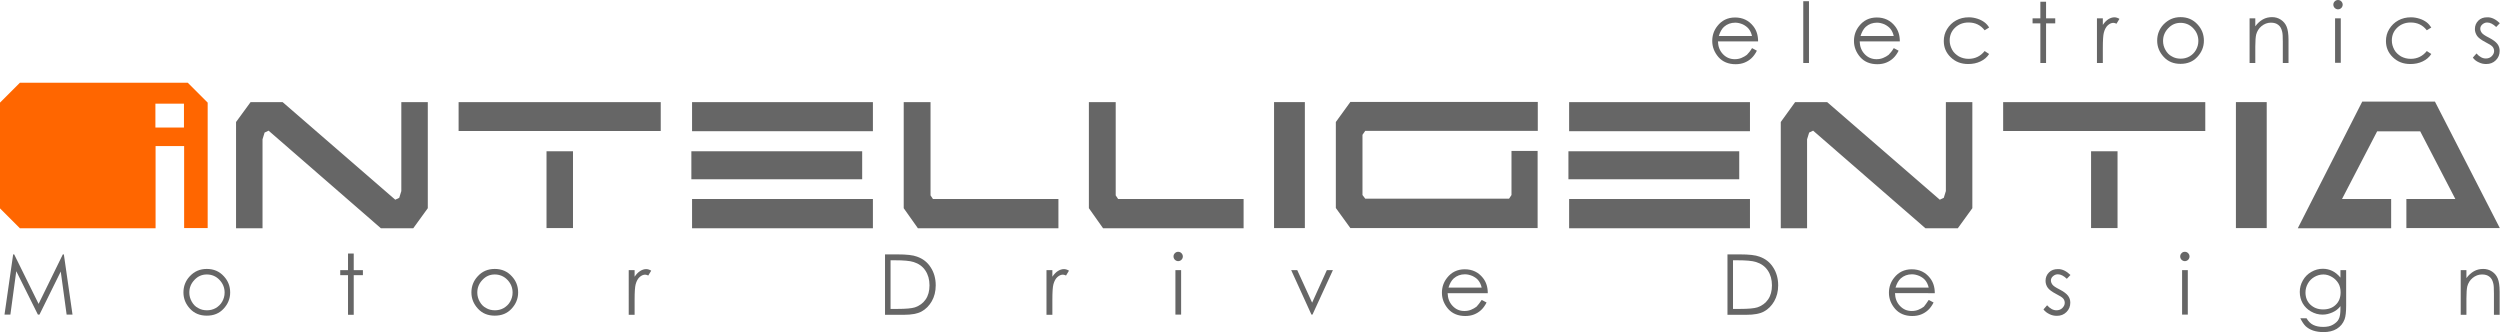
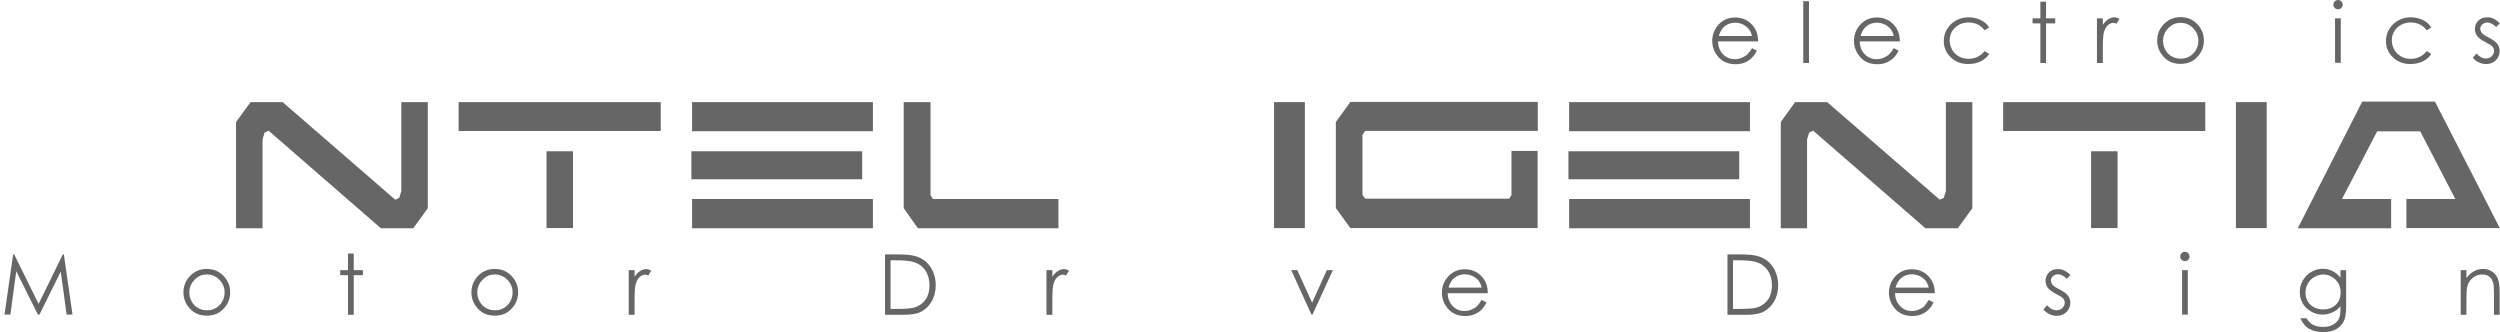
<svg xmlns="http://www.w3.org/2000/svg" version="1.1" id="Livello_1" x="0px" y="0px" viewBox="0 0 1444.6 191.9" style="enable-background:new 0 0 1444.6 191.9;" xml:space="preserve">
  <style type="text/css">
	.st0{fill:#FF6600;}
	.st1{fill:#666666;}
</style>
  <g>
    <g>
-       <path class="st0" d="M108.5,47.8H11.5L0,59.3v61.1l11.5,11.5h78.4V84.4h16.5v47.4H120V59.3L108.5,47.8z M106.3,73.7H89.8V59.9    h16.5V73.7z" />
-     </g>
+       </g>
  </g>
  <path class="st1" d="M144.8,59h18.5l65.1,56.4l2.3-1.1l1.2-3.9V59h15.3v61.3l-8.4,11.6h-18.7l-64.9-56.4l-2.3,1.1l-1.2,3.9v51.4  h-15.3V70.5L144.8,59z" />
  <path class="st1" d="M265,75.7V59h116.8v16.7H265z M315.8,87.4h15.3v44.4h-15.3V87.4z" />
  <path class="st1" d="M399.5,87.4h98.7v16.2h-98.7V87.4z M504.4,75.8H399.9V59h104.5V75.8z M399.9,131.8V115h104.5v16.9H399.9z" />
  <path class="st1" d="M539.1,115h72.5v16.9h-81.2l-8.2-11.6V59h15.5v53.9L539.1,115z" />
-   <path class="st1" d="M646.1,115h72.5v16.9h-81.2l-8.2-11.6V59h15.5v53.9L646.1,115z" />
  <path class="st1" d="M754,131.8h-17.8V59H754V131.8z" />
  <path class="st1" d="M888.6,131.8H780.3l-8.4-11.6V70.5l8.4-11.6h108.3v16.7h-99.7l-1.6,2.3v34.8l1.6,2.1H872l1.4-2.1V87.2h15.1  V131.8z" />
  <path class="st1" d="M906.3,87.4h98.7v16.2h-98.7V87.4z M1011.2,75.8H906.7V59h104.5V75.8z M906.7,131.8V115h104.5v16.9H906.7z" />
  <path class="st1" d="M1037.3,59h18.5l65.1,56.4l2.3-1.1l1.2-3.9V59h15.3v61.3l-8.4,11.6h-18.7l-64.9-56.4l-2.3,1.1l-1.2,3.9v51.4  H1029V70.5L1037.3,59z" />
  <path class="st1" d="M1157.5,75.7V59h116.8v16.7H1157.5z M1208.3,87.4h15.3v44.4h-15.3V87.4z" />
  <path class="st1" d="M1309.8,131.8h-17.8V59h17.8V131.8z" />
  <path class="st1" d="M1327.8,131.8l37.2-73.1h42l37.5,73.1h-54V115h28.3l-20.3-39.1h-24.9l-20.3,39.1h28.4v16.9H1327.8z" />
  <path class="st1" d="M1012.4,27.8l2.8,1.5c-0.9,1.8-2,3.3-3.2,4.4c-1.2,1.1-2.5,1.9-4,2.5c-1.5,0.6-3.2,0.9-5.1,0.9  c-4.2,0-7.5-1.4-9.9-4.1c-2.4-2.8-3.6-5.9-3.6-9.3c0-3.3,1-6.2,3-8.7c2.5-3.2,5.9-4.9,10.2-4.9c4.4,0,7.9,1.7,10.5,5  c1.9,2.4,2.8,5.3,2.8,8.8h-23.2c0.1,3,1,5.4,2.9,7.4c1.8,1.9,4.1,2.9,6.8,2.9c1.3,0,2.6-0.2,3.8-0.7c1.2-0.5,2.3-1.1,3.2-1.8  C1010.4,30.7,1011.4,29.5,1012.4,27.8z M1012.4,20.9c-0.4-1.8-1.1-3.2-1.9-4.2s-2-1.9-3.4-2.6c-1.4-0.6-2.9-1-4.4-1  c-2.5,0-4.7,0.8-6.5,2.4c-1.3,1.2-2.3,3-3,5.3H1012.4z" />
  <path class="st1" d="M1042,0.7h3.3v35.7h-3.3V0.7z" />
  <path class="st1" d="M1094.3,27.8l2.8,1.5c-0.9,1.8-2,3.3-3.2,4.4c-1.2,1.1-2.5,1.9-4,2.5c-1.5,0.6-3.2,0.9-5.1,0.9  c-4.2,0-7.5-1.4-9.9-4.1c-2.4-2.8-3.6-5.9-3.6-9.3c0-3.3,1-6.2,3-8.7c2.5-3.2,5.9-4.9,10.2-4.9c4.4,0,7.9,1.7,10.5,5  c1.9,2.4,2.8,5.3,2.8,8.8h-23.2c0.1,3,1,5.4,2.9,7.4c1.8,1.9,4.1,2.9,6.8,2.9c1.3,0,2.6-0.2,3.8-0.7c1.2-0.5,2.3-1.1,3.2-1.8  C1092.3,30.7,1093.3,29.5,1094.3,27.8z M1094.3,20.9c-0.4-1.8-1.1-3.2-1.9-4.2s-2-1.9-3.4-2.6c-1.4-0.6-2.9-1-4.4-1  c-2.5,0-4.7,0.8-6.5,2.4c-1.3,1.2-2.3,3-3,5.3H1094.3z" />
  <path class="st1" d="M1149.4,15.9l-2.6,1.6c-2.3-3-5.4-4.5-9.3-4.5c-3.1,0-5.7,1-7.8,3s-3.1,4.5-3.1,7.4c0,1.9,0.5,3.6,1.4,5.3  s2.3,2.9,3.9,3.9c1.7,0.9,3.5,1.4,5.6,1.4c3.8,0,6.9-1.5,9.3-4.5l2.6,1.7c-1.2,1.9-2.9,3.3-5,4.3c-2.1,1-4.4,1.5-7.1,1.5  c-4.1,0-7.4-1.3-10.1-3.9s-4-5.7-4-9.4c0-2.5,0.6-4.8,1.9-6.9c1.3-2.1,3-3.8,5.2-5c2.2-1.2,4.6-1.8,7.4-1.8c1.7,0,3.3,0.3,4.9,0.8  s2.9,1.2,4,2C1147.7,13.6,1148.7,14.7,1149.4,15.9z" />
  <path class="st1" d="M1179,1h3.3v9.6h5.3v2.9h-5.3v22.9h-3.3V13.5h-4.5v-2.9h4.5V1z" />
  <path class="st1" d="M1211.7,10.6h3.4v3.8c1-1.5,2.1-2.6,3.2-3.3c1.1-0.7,2.3-1.1,3.5-1.1c0.9,0,1.9,0.3,2.9,0.9l-1.7,2.8  c-0.7-0.3-1.3-0.5-1.8-0.5c-1.1,0-2.2,0.5-3.2,1.4c-1,0.9-1.8,2.3-2.3,4.2c-0.4,1.5-0.6,4.4-0.6,8.9v8.7h-3.4V10.6z" />
  <path class="st1" d="M1260,9.9c4,0,7.3,1.4,9.9,4.3c2.4,2.6,3.6,5.7,3.6,9.3c0,3.6-1.3,6.7-3.8,9.4c-2.5,2.7-5.7,4-9.7,4  c-4,0-7.2-1.3-9.7-4c-2.5-2.7-3.8-5.8-3.8-9.4c0-3.6,1.2-6.7,3.6-9.3C1252.8,11.4,1256,9.9,1260,9.9z M1260,13.2  c-2.8,0-5.1,1-7.1,3.1s-3,4.5-3,7.4c0,1.9,0.5,3.6,1.4,5.2s2.1,2.9,3.7,3.7c1.5,0.9,3.2,1.3,5.1,1.3c1.8,0,3.5-0.4,5.1-1.3  c1.5-0.9,2.8-2.1,3.7-3.7c0.9-1.6,1.4-3.3,1.4-5.2c0-2.9-1-5.3-3-7.4S1262.8,13.2,1260,13.2z" />
-   <path class="st1" d="M1299.9,10.6h3.3v4.6c1.3-1.8,2.8-3.1,4.4-4c1.6-0.9,3.4-1.3,5.3-1.3c1.9,0,3.6,0.5,5.1,1.5  c1.5,1,2.6,2.3,3.3,4s1.1,4.2,1.1,7.7v13.3h-3.3V24.1c0-3-0.1-4.9-0.4-5.9c-0.4-1.7-1.1-3-2.2-3.8c-1.1-0.9-2.5-1.3-4.3-1.3  c-2,0-3.8,0.7-5.4,2s-2.6,3-3.1,4.9c-0.3,1.3-0.5,3.6-0.5,7v9.4h-3.3V10.6z" />
  <path class="st1" d="M1351,0c0.8,0,1.4,0.3,1.9,0.8s0.8,1.2,0.8,1.9c0,0.7-0.3,1.4-0.8,1.9s-1.2,0.8-1.9,0.8c-0.7,0-1.4-0.3-1.9-0.8  c-0.5-0.5-0.8-1.2-0.8-1.9c0-0.8,0.3-1.4,0.8-1.9C1349.6,0.3,1350.2,0,1351,0z M1349.3,10.6h3.3v25.7h-3.3V10.6z" />
  <path class="st1" d="M1404.9,15.9l-2.6,1.6c-2.3-3-5.4-4.5-9.3-4.5c-3.1,0-5.7,1-7.8,3s-3.1,4.5-3.1,7.4c0,1.9,0.5,3.6,1.4,5.3  s2.3,2.9,3.9,3.9c1.7,0.9,3.5,1.4,5.6,1.4c3.8,0,6.9-1.5,9.3-4.5l2.6,1.7c-1.2,1.9-2.9,3.3-5,4.3c-2.1,1-4.4,1.5-7.1,1.5  c-4.1,0-7.4-1.3-10.1-3.9s-4-5.7-4-9.4c0-2.5,0.6-4.8,1.9-6.9c1.3-2.1,3-3.8,5.2-5c2.2-1.2,4.6-1.8,7.4-1.8c1.7,0,3.3,0.3,4.9,0.8  s2.9,1.2,4,2C1403.2,13.6,1404.1,14.7,1404.9,15.9z" />
  <path class="st1" d="M1444.5,13.4l-2.1,2.2c-1.8-1.7-3.5-2.6-5.2-2.6c-1.1,0-2,0.4-2.8,1.1c-0.8,0.7-1.2,1.5-1.2,2.5  c0,0.8,0.3,1.6,0.9,2.4c0.6,0.8,2,1.7,4,2.7c2.5,1.3,4.1,2.5,5,3.7c0.9,1.2,1.3,2.5,1.3,4c0,2.1-0.7,3.9-2.2,5.4  c-1.5,1.5-3.3,2.2-5.6,2.2c-1.5,0-2.9-0.3-4.3-1c-1.4-0.6-2.5-1.5-3.4-2.7l2.1-2.4c1.7,1.9,3.5,2.9,5.4,2.9c1.3,0,2.5-0.4,3.4-1.3  c0.9-0.9,1.4-1.9,1.4-3c0-0.9-0.3-1.8-0.9-2.5c-0.6-0.7-2-1.6-4.2-2.7c-2.3-1.2-3.9-2.4-4.7-3.5c-0.8-1.2-1.3-2.5-1.3-4  c0-2,0.7-3.6,2-4.9c1.3-1.3,3-1.9,5.1-1.9C1439.7,9.9,1442.1,11.1,1444.5,13.4z" />
  <path class="st1" d="M2.6,181.8l5-34.8h0.6l14.1,28.6l14-28.6h0.6l5,34.8h-3.4l-3.4-24.9l-12.3,24.9h-0.9L9.4,156.7L6,181.8H2.6z" />
  <path class="st1" d="M119.5,155.4c4,0,7.3,1.4,9.9,4.3c2.4,2.6,3.6,5.7,3.6,9.3c0,3.6-1.3,6.7-3.8,9.4c-2.5,2.7-5.7,4-9.7,4  c-4,0-7.2-1.3-9.7-4c-2.5-2.7-3.8-5.8-3.8-9.4c0-3.6,1.2-6.7,3.6-9.3C112.3,156.8,115.5,155.4,119.5,155.4z M119.5,158.6  c-2.8,0-5.1,1-7.1,3.1s-3,4.5-3,7.4c0,1.9,0.5,3.6,1.4,5.2s2.1,2.9,3.7,3.7c1.5,0.9,3.2,1.3,5.1,1.3c1.8,0,3.5-0.4,5.1-1.3  c1.5-0.9,2.8-2.1,3.7-3.7c0.9-1.6,1.4-3.3,1.4-5.2c0-2.9-1-5.3-3-7.4S122.3,158.6,119.5,158.6z" />
  <path class="st1" d="M201.1,146.5h3.3v9.6h5.3v2.9h-5.3v22.9h-3.3v-22.9h-4.5v-2.9h4.5V146.5z" />
  <path class="st1" d="M285.9,155.4c4,0,7.3,1.4,9.9,4.3c2.4,2.6,3.6,5.7,3.6,9.3c0,3.6-1.3,6.7-3.8,9.4c-2.5,2.7-5.7,4-9.7,4  c-4,0-7.2-1.3-9.7-4c-2.5-2.7-3.8-5.8-3.8-9.4c0-3.6,1.2-6.7,3.6-9.3C278.6,156.8,281.9,155.4,285.9,155.4z M285.9,158.6  c-2.8,0-5.1,1-7.1,3.1s-3,4.5-3,7.4c0,1.9,0.5,3.6,1.4,5.2s2.1,2.9,3.7,3.7c1.5,0.9,3.2,1.3,5.1,1.3c1.8,0,3.5-0.4,5.1-1.3  c1.5-0.9,2.8-2.1,3.7-3.7c0.9-1.6,1.4-3.3,1.4-5.2c0-2.9-1-5.3-3-7.4S288.6,158.6,285.9,158.6z" />
  <path class="st1" d="M363.3,156.1h3.4v3.8c1-1.5,2.1-2.6,3.2-3.3c1.1-0.7,2.3-1.1,3.5-1.1c0.9,0,1.9,0.3,2.9,0.9l-1.7,2.8  c-0.7-0.3-1.3-0.5-1.8-0.5c-1.1,0-2.2,0.5-3.2,1.4c-1,0.9-1.8,2.3-2.3,4.2c-0.4,1.5-0.6,4.4-0.6,8.9v8.7h-3.4V156.1z" />
  <path class="st1" d="M511.4,181.8V147h7.2c5.2,0,9,0.4,11.3,1.3c3.4,1.2,6,3.2,7.9,6.2c1.9,2.9,2.9,6.4,2.9,10.4  c0,3.5-0.8,6.6-2.3,9.2c-1.5,2.6-3.5,4.6-5.9,5.9c-2.4,1.3-5.8,1.9-10.1,1.9H511.4z M514.7,178.5h4c4.8,0,8.1-0.3,10-0.9  c2.6-0.9,4.7-2.4,6.2-4.6c1.5-2.2,2.2-4.9,2.2-8.1c0-3.4-0.8-6.2-2.4-8.6c-1.6-2.4-3.9-4-6.8-4.9c-2.2-0.7-5.8-1-10.8-1h-2.5V178.5z  " />
  <path class="st1" d="M604.7,156.1h3.4v3.8c1-1.5,2.1-2.6,3.2-3.3c1.1-0.7,2.3-1.1,3.5-1.1c0.9,0,1.9,0.3,2.9,0.9l-1.7,2.8  c-0.7-0.3-1.3-0.5-1.8-0.5c-1.1,0-2.2,0.5-3.2,1.4c-1,0.9-1.8,2.3-2.3,4.2c-0.4,1.5-0.6,4.4-0.6,8.9v8.7h-3.4V156.1z" />
-   <path class="st1" d="M680.8,145.5c0.8,0,1.4,0.3,1.9,0.8s0.8,1.2,0.8,1.9c0,0.7-0.3,1.4-0.8,1.9s-1.2,0.8-1.9,0.8  c-0.7,0-1.4-0.3-1.9-0.8c-0.5-0.5-0.8-1.2-0.8-1.9c0-0.8,0.3-1.4,0.8-1.9C679.5,145.7,680.1,145.5,680.8,145.5z M679.2,156.1h3.3  v25.7h-3.3V156.1z" />
  <path class="st1" d="M746.1,156.1h3.5l8.6,18.8l8.5-18.8h3.5l-11.8,25.7h-0.6L746.1,156.1z" />
  <path class="st1" d="M856.2,173.3l2.8,1.5c-0.9,1.8-2,3.3-3.2,4.4c-1.2,1.1-2.5,1.9-4,2.5c-1.5,0.6-3.2,0.9-5.1,0.9  c-4.2,0-7.5-1.4-9.9-4.1c-2.4-2.8-3.6-5.9-3.6-9.3c0-3.3,1-6.2,3-8.7c2.5-3.2,5.9-4.9,10.2-4.9c4.4,0,7.9,1.7,10.5,5  c1.9,2.4,2.8,5.3,2.8,8.8h-23.2c0.1,3,1,5.4,2.9,7.4s4.1,2.9,6.8,2.9c1.3,0,2.6-0.2,3.8-0.7c1.2-0.5,2.3-1.1,3.2-1.8  C854.2,176.2,855.1,174.9,856.2,173.3z M856.2,166.3c-0.4-1.8-1.1-3.2-1.9-4.2c-0.8-1.1-2-1.9-3.4-2.6c-1.4-0.6-2.9-1-4.4-1  c-2.5,0-4.7,0.8-6.5,2.4c-1.3,1.2-2.3,3-3,5.3H856.2z" />
  <path class="st1" d="M998.2,181.8V147h7.2c5.2,0,9,0.4,11.3,1.3c3.4,1.2,6,3.2,7.9,6.2c1.9,2.9,2.9,6.4,2.9,10.4  c0,3.5-0.8,6.6-2.3,9.2c-1.5,2.6-3.5,4.6-5.9,5.9s-5.8,1.9-10.1,1.9H998.2z M1001.5,178.5h4c4.8,0,8.1-0.3,10-0.9  c2.6-0.9,4.7-2.4,6.2-4.6c1.5-2.2,2.2-4.9,2.2-8.1c0-3.4-0.8-6.2-2.4-8.6c-1.6-2.4-3.9-4-6.8-4.9c-2.2-0.7-5.8-1-10.8-1h-2.5V178.5z  " />
  <path class="st1" d="M1114.5,173.3l2.8,1.5c-0.9,1.8-2,3.3-3.2,4.4c-1.2,1.1-2.5,1.9-4,2.5c-1.5,0.6-3.2,0.9-5.1,0.9  c-4.2,0-7.5-1.4-9.9-4.1c-2.4-2.8-3.6-5.9-3.6-9.3c0-3.3,1-6.2,3-8.7c2.5-3.2,5.9-4.9,10.2-4.9c4.4,0,7.9,1.7,10.5,5  c1.9,2.4,2.8,5.3,2.8,8.8H1095c0.1,3,1,5.4,2.9,7.4s4.1,2.9,6.8,2.9c1.3,0,2.6-0.2,3.8-0.7c1.2-0.5,2.3-1.1,3.2-1.8  C1112.5,176.2,1113.5,174.9,1114.5,173.3z M1114.5,166.3c-0.4-1.8-1.1-3.2-1.9-4.2c-0.8-1.1-2-1.9-3.4-2.6c-1.4-0.6-2.9-1-4.4-1  c-2.5,0-4.7,0.8-6.5,2.4c-1.3,1.2-2.3,3-3,5.3H1114.5z" />
  <path class="st1" d="M1196.4,158.9l-2.1,2.2c-1.8-1.7-3.5-2.6-5.2-2.6c-1.1,0-2,0.4-2.8,1.1c-0.8,0.7-1.2,1.5-1.2,2.5  c0,0.8,0.3,1.6,0.9,2.4c0.6,0.8,2,1.7,4,2.7c2.5,1.3,4.1,2.5,5,3.7c0.9,1.2,1.3,2.5,1.3,4c0,2.1-0.7,3.9-2.2,5.4s-3.3,2.2-5.6,2.2  c-1.5,0-2.9-0.3-4.3-1s-2.5-1.5-3.4-2.7l2.1-2.4c1.7,1.9,3.5,2.9,5.4,2.9c1.3,0,2.5-0.4,3.4-1.3c0.9-0.9,1.4-1.9,1.4-3  c0-0.9-0.3-1.8-0.9-2.5c-0.6-0.7-2-1.6-4.2-2.7c-2.3-1.2-3.9-2.4-4.7-3.5s-1.3-2.5-1.3-4c0-2,0.7-3.6,2-4.9c1.3-1.3,3-1.9,5.1-1.9  C1191.6,155.4,1194,156.6,1196.4,158.9z" />
  <path class="st1" d="M1262.5,145.5c0.8,0,1.4,0.3,1.9,0.8s0.8,1.2,0.8,1.9c0,0.7-0.3,1.4-0.8,1.9s-1.2,0.8-1.9,0.8  c-0.7,0-1.4-0.3-1.9-0.8c-0.5-0.5-0.8-1.2-0.8-1.9c0-0.8,0.3-1.4,0.8-1.9C1261.1,145.7,1261.8,145.5,1262.5,145.5z M1260.9,156.1  h3.3v25.7h-3.3V156.1z" />
  <path class="st1" d="M1352.4,156.1h3.3v20.5c0,3.6-0.3,6.3-0.9,7.9c-0.9,2.4-2.4,4.2-4.5,5.5s-4.7,1.9-7.7,1.9c-2.2,0-4.2-0.3-6-0.9  c-1.8-0.6-3.2-1.5-4.3-2.5c-1.1-1.1-2.1-2.6-3.1-4.6h3.6c1,1.7,2.2,3,3.8,3.8s3.5,1.2,5.8,1.2c2.3,0,4.2-0.4,5.7-1.3  s2.7-1.9,3.3-3.2c0.7-1.3,1-3.3,1-6.2v-1.3c-1.2,1.6-2.8,2.8-4.6,3.6c-1.8,0.8-3.7,1.3-5.7,1.3c-2.4,0-4.6-0.6-6.7-1.8  c-2.1-1.2-3.7-2.8-4.8-4.7s-1.7-4.2-1.7-6.6c0-2.4,0.6-4.6,1.8-6.7s2.8-3.7,4.9-4.9c2.1-1.2,4.3-1.8,6.6-1.8c1.9,0,3.7,0.4,5.4,1.2  s3.3,2.1,4.8,3.9V156.1z M1342.6,158.6c-1.9,0-3.6,0.5-5.2,1.4c-1.6,0.9-2.9,2.2-3.8,3.8c-0.9,1.6-1.4,3.3-1.4,5.2  c0,2.8,0.9,5.2,2.8,7s4.3,2.8,7.4,2.8c3,0,5.5-0.9,7.3-2.7c1.9-1.8,2.8-4.2,2.8-7.2c0-1.9-0.4-3.7-1.3-5.2s-2.1-2.7-3.6-3.6  S1344.4,158.6,1342.6,158.6z" />
  <path class="st1" d="M1421.9,156.1h3.3v4.6c1.3-1.8,2.8-3.1,4.4-4c1.6-0.9,3.4-1.3,5.3-1.3c1.9,0,3.6,0.5,5.1,1.5  c1.5,1,2.6,2.3,3.3,4s1.1,4.2,1.1,7.7v13.3h-3.3v-12.3c0-3-0.1-4.9-0.4-5.9c-0.4-1.7-1.1-3-2.2-3.8c-1.1-0.9-2.5-1.3-4.3-1.3  c-2,0-3.8,0.7-5.4,2s-2.6,3-3.1,4.9c-0.3,1.3-0.5,3.6-0.5,7v9.4h-3.3V156.1z" />
</svg>